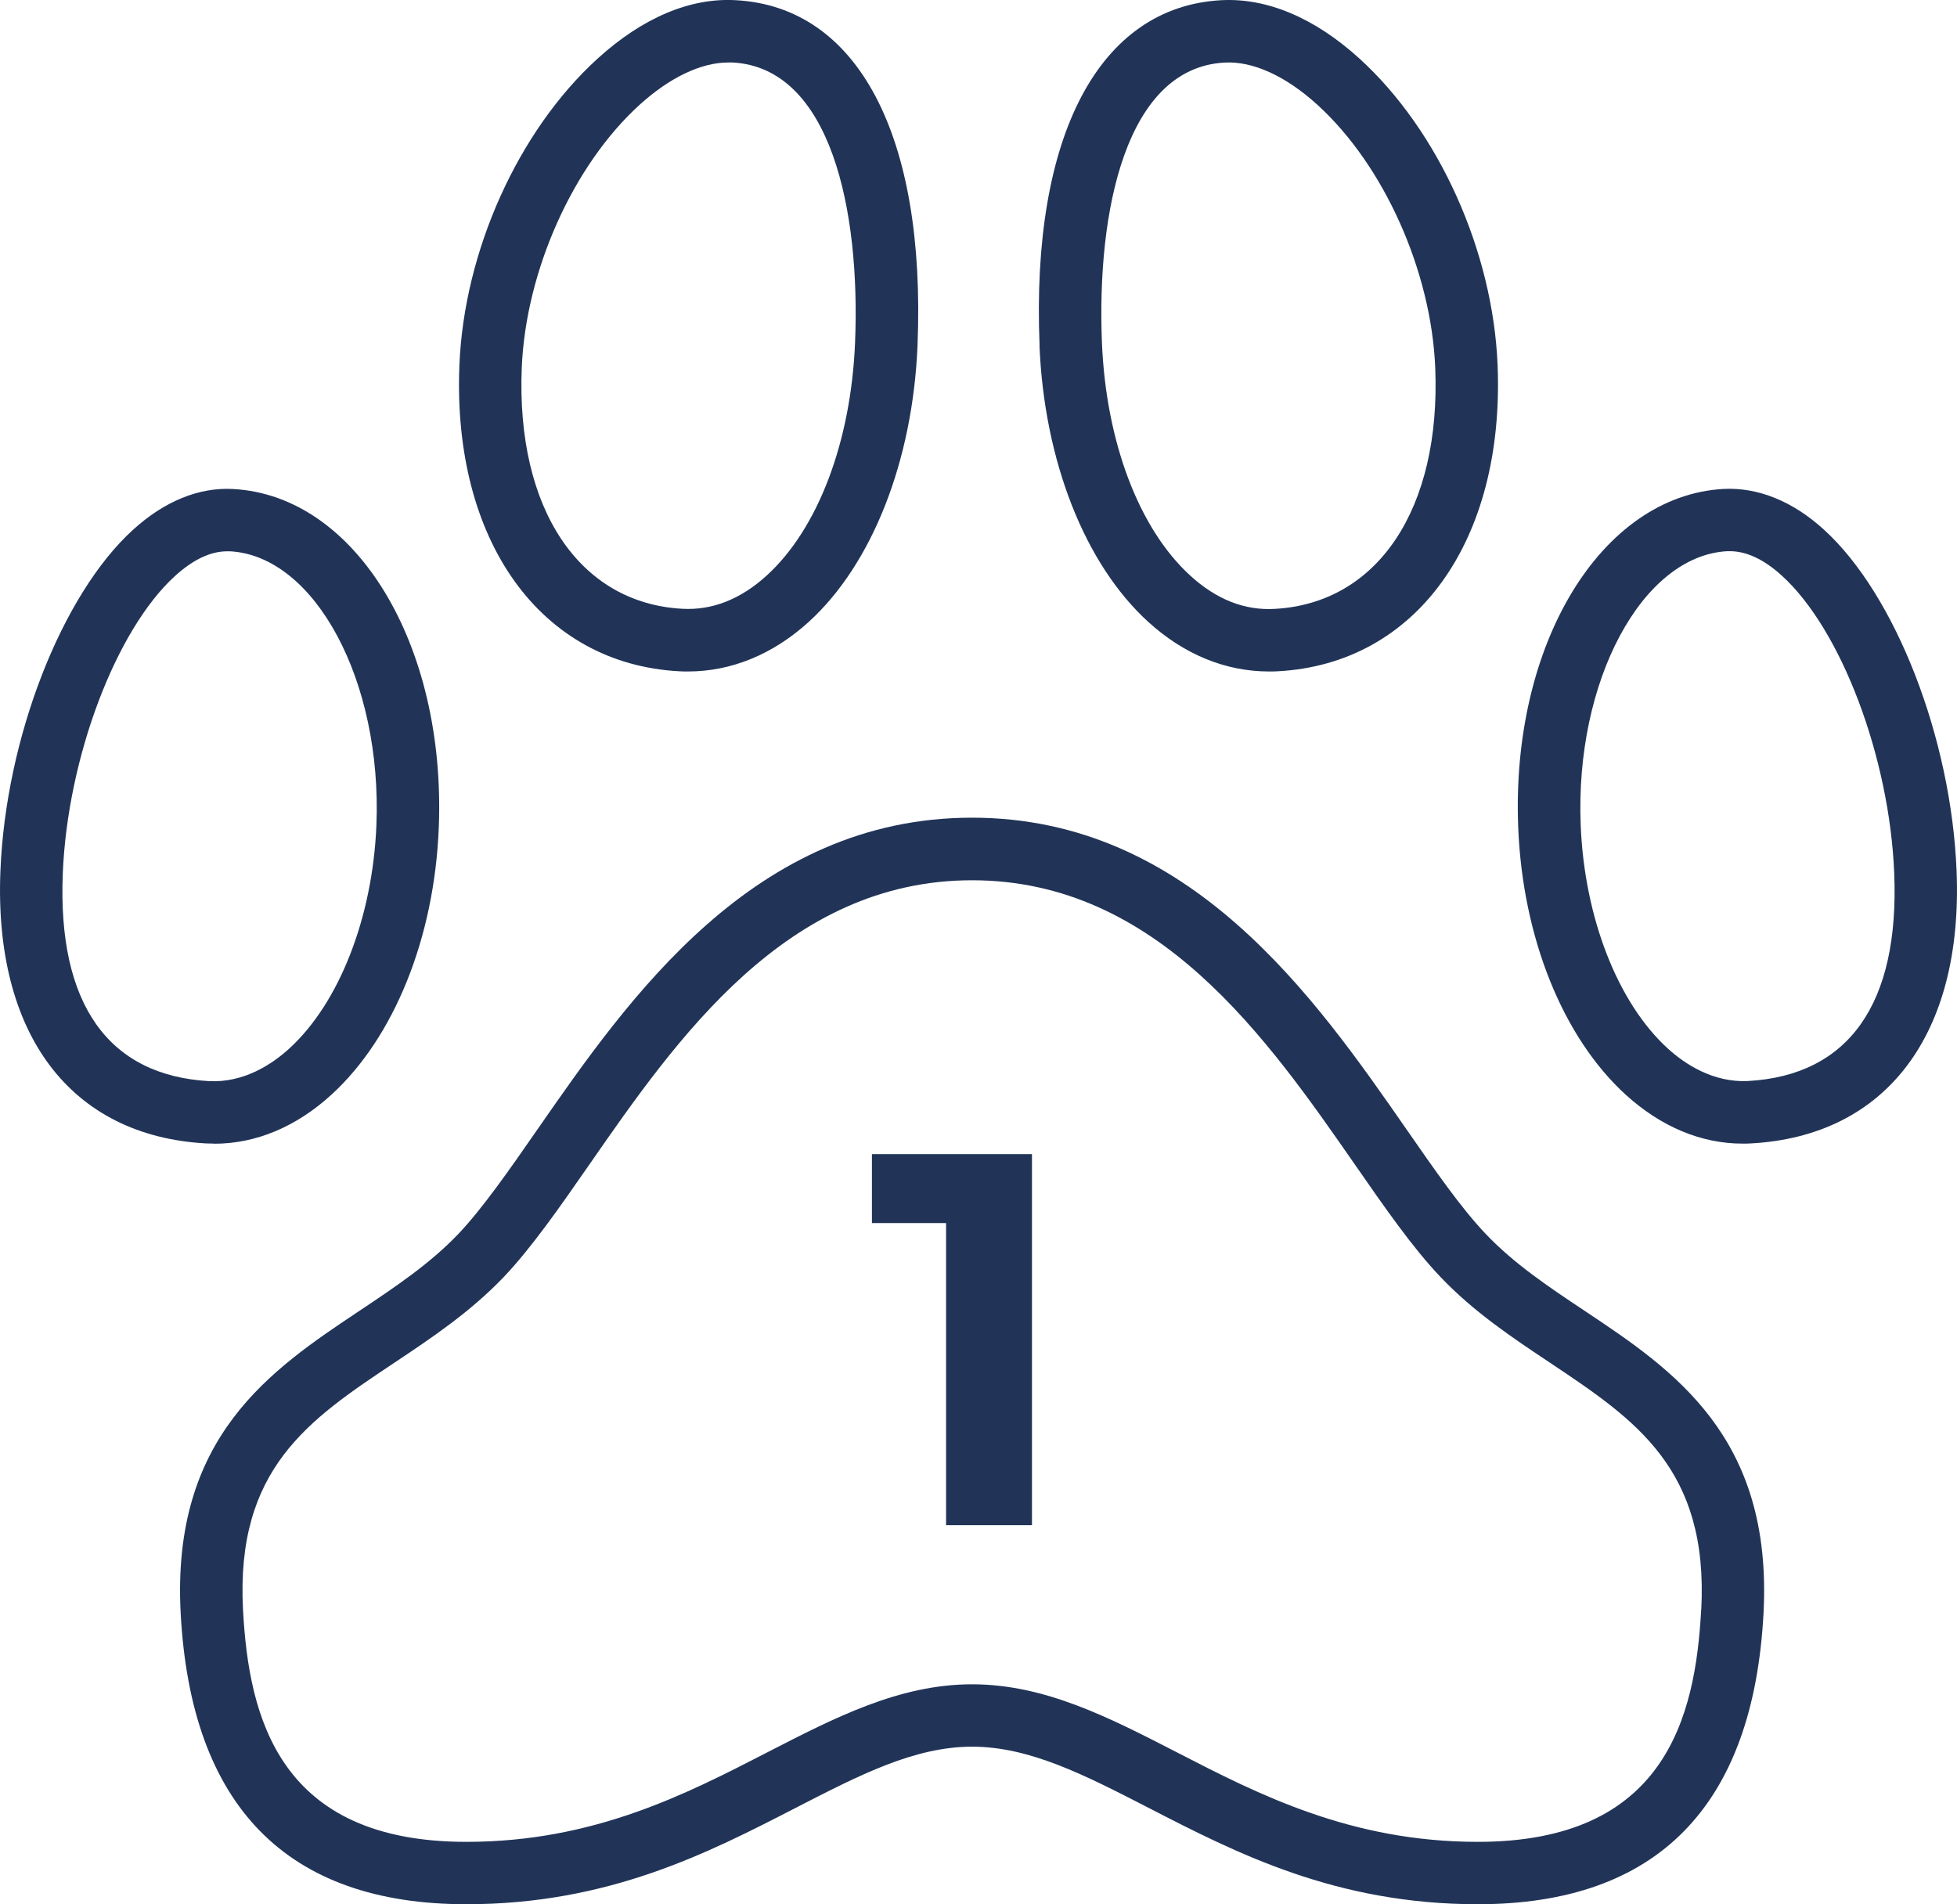
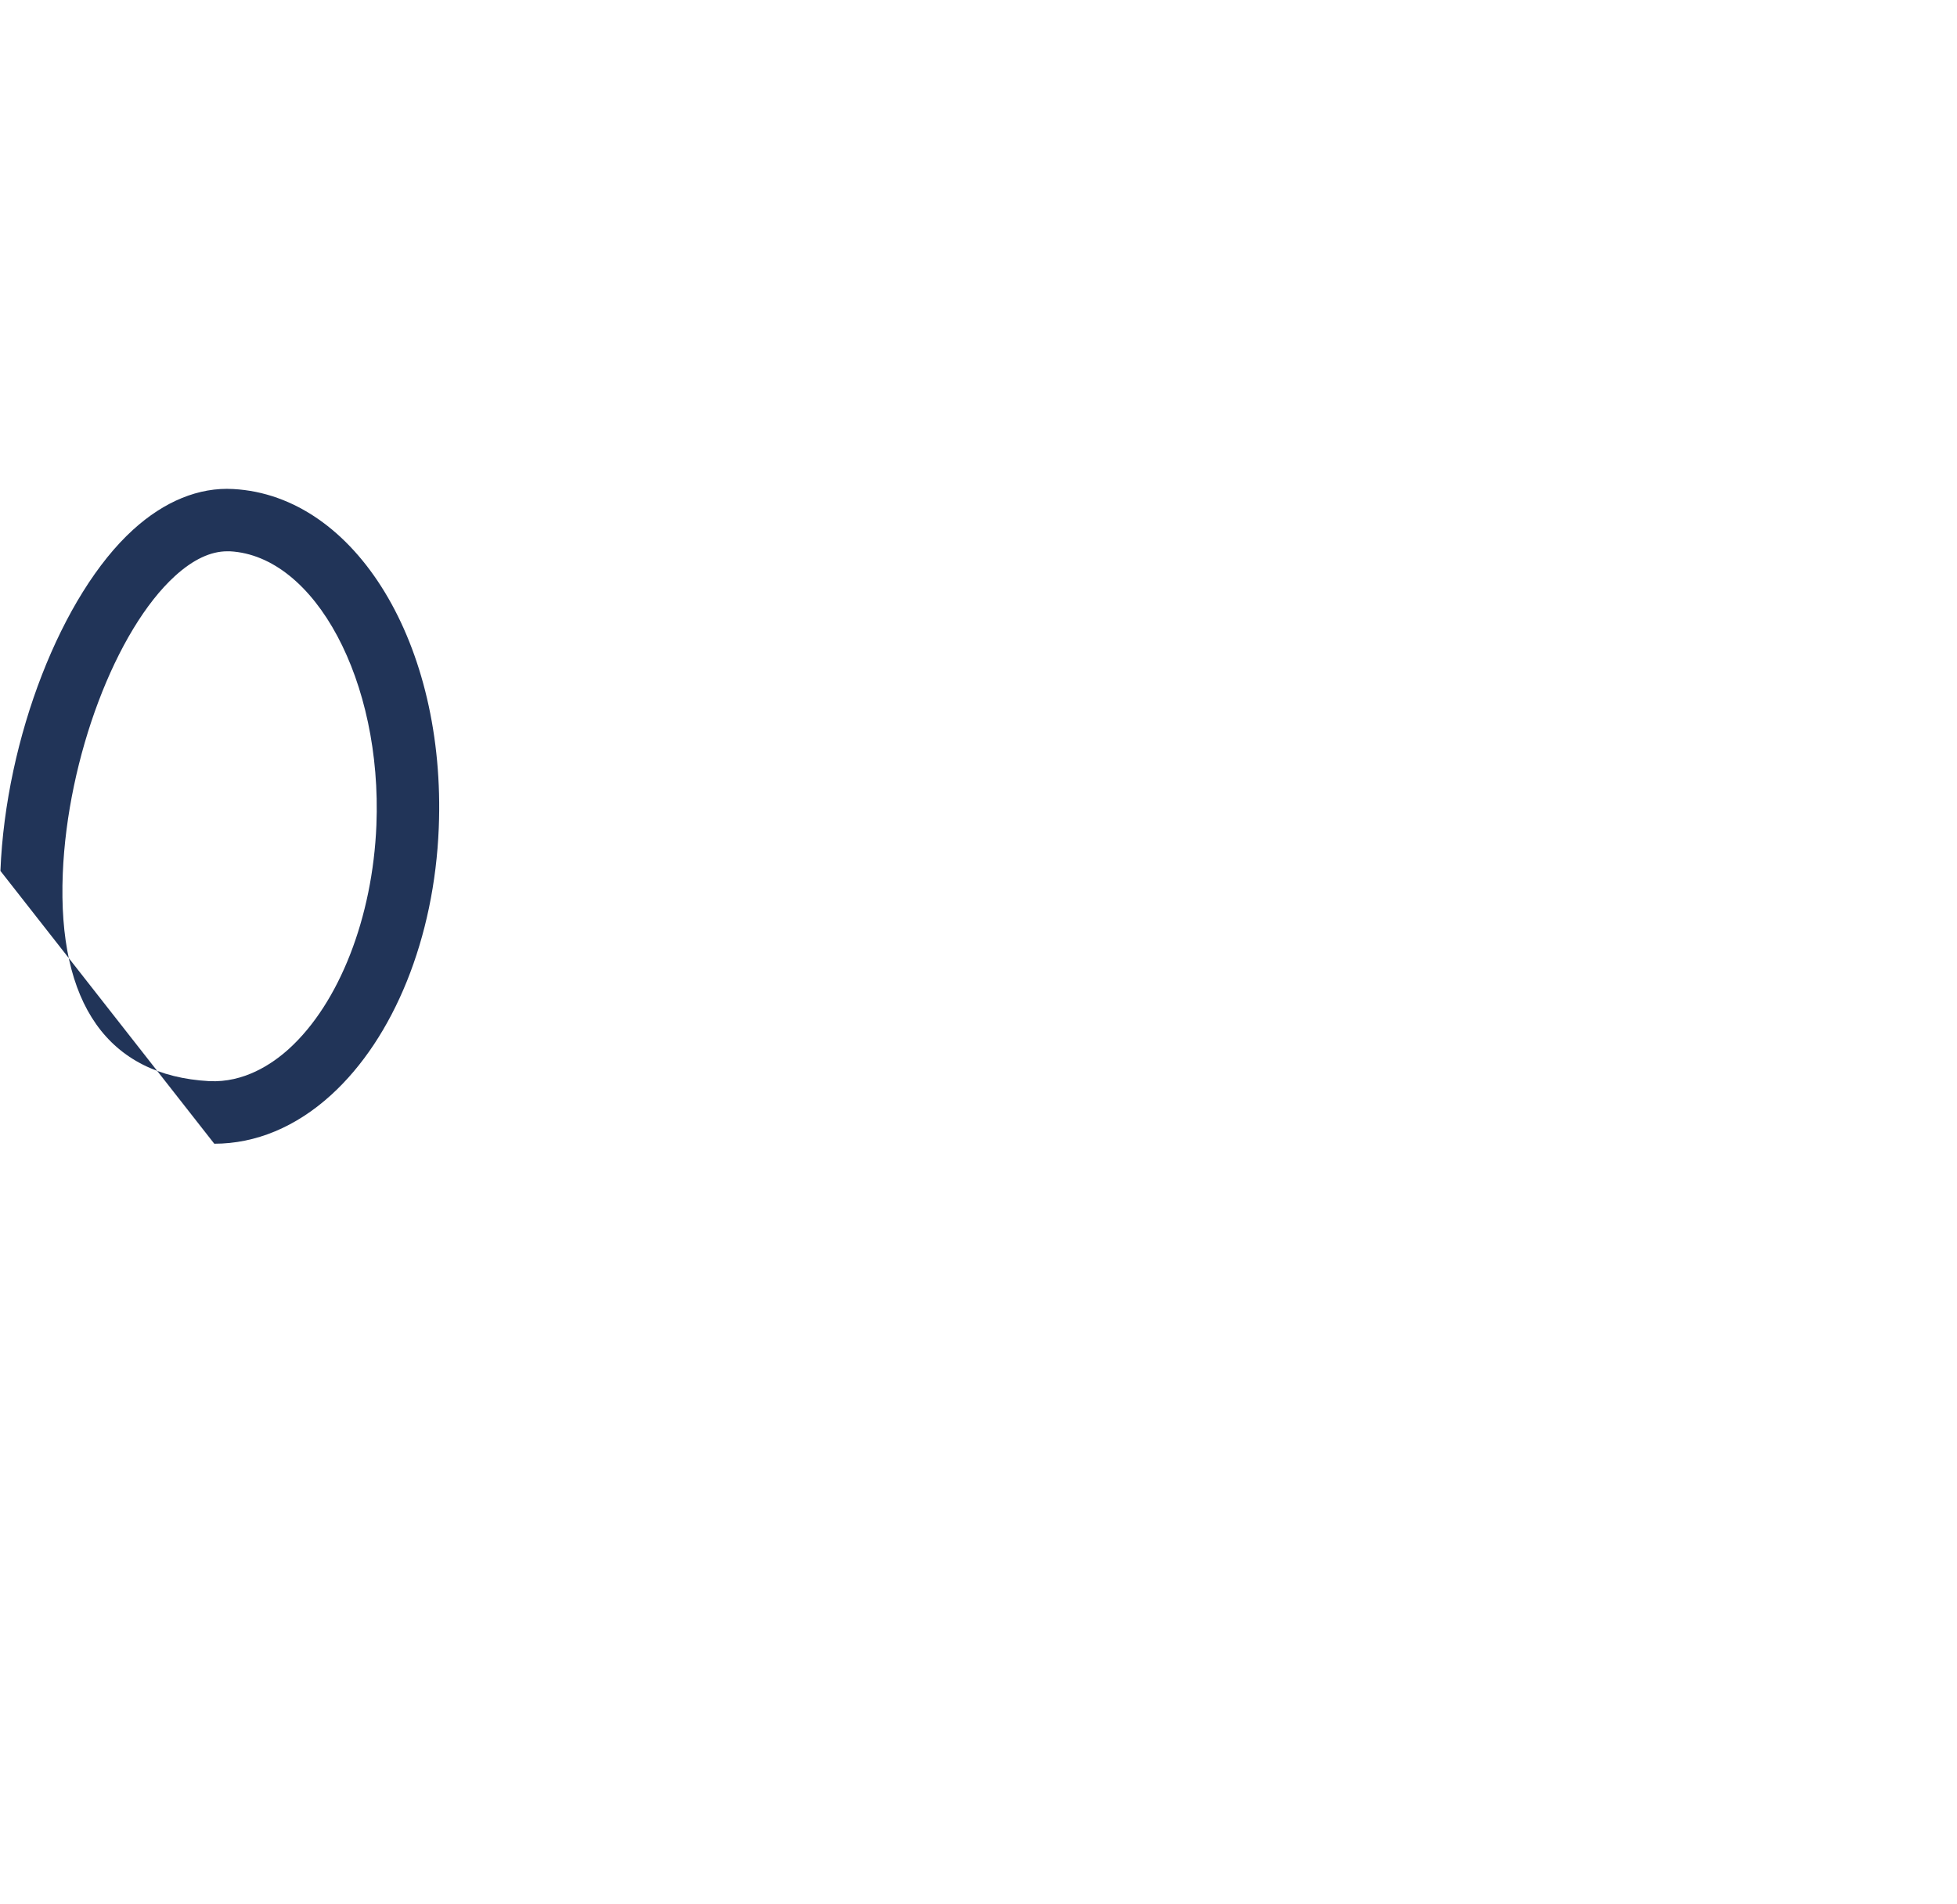
<svg xmlns="http://www.w3.org/2000/svg" id="Warstwa_2" data-name="Warstwa 2" viewBox="0 0 187.95 182.86">
  <defs>
    <style>
      .cls-1 {
        fill: #213458;
      }
    </style>
  </defs>
  <g id="Warstwa_1-2" data-name="Warstwa 1">
    <g>
-       <path class="cls-1" d="M20.58,109.83c3.98,0,7.85-1.61,11.23-4.69,6.04-5.5,9.91-15.09,10.33-25.65.71-17.6-7.96-31.89-19.74-32.53-3.28-.19-6.61,1.17-9.62,3.91C5.92,57.1.55,70.88.04,83.63c-.64,15.68,6.74,25.46,19.74,26.17.27.01.54.02.8.02ZM6.03,83.88c.45-11.11,5.09-23.4,10.79-28.58,1.73-1.57,3.41-2.36,5-2.36.09,0,.17,0,.26,0,8.19.44,14.63,12.49,14.07,26.3-.36,8.86-3.57,17.08-8.38,21.46-1.67,1.52-4.36,3.28-7.67,3.12-9.71-.53-14.58-7.42-14.07-19.94Z" />
-       <path class="cls-1" d="M65.2,64.46c.29.02.58.02.87.02,4.16,0,8.15-1.63,11.59-4.75,6.1-5.54,10.01-15.48,10.46-26.58h0C88.93,13.05,82.41.66,70.68.02c-4.41-.26-8.99,1.7-13.29,5.61-7.62,6.93-12.83,18.49-13.27,29.45-.68,16.85,7.79,28.66,21.09,29.38ZM50.11,35.32c.38-9.29,4.92-19.44,11.31-25.25,2.9-2.63,5.91-4.07,8.54-4.07.13,0,.26,0,.39,0,9.46.51,12.29,14.23,11.77,26.89h0c-.39,9.53-3.56,17.9-8.5,22.39-2.49,2.26-5.21,3.34-8.09,3.18-9.92-.54-15.97-9.63-15.42-23.15Z" />
-       <path class="cls-1" d="M152.21,125.89c-3.5-2.33-6.8-4.53-9.54-7.42-2.33-2.44-4.88-6.12-7.59-10.02-8.77-12.63-20.79-29.93-41.73-29.93s-32.96,17.3-41.73,29.93c-2.7,3.89-5.26,7.57-7.58,10.02-2.74,2.88-6.04,5.08-9.54,7.42-8.46,5.64-18.05,12.04-17.15,29,.98,18.56,10.21,27.97,27.44,27.97,13.66,0,23.21-4.92,31.64-9.26,6.12-3.15,11.4-5.87,16.93-5.87s10.82,2.72,16.94,5.87c8.43,4.34,17.98,9.26,31.63,9.26,17.22,0,26.46-9.41,27.44-27.97.89-16.96-8.7-23.36-17.16-29ZM163.38,154.58c-.55,10.38-3.49,22.29-21.45,22.29-12.2,0-21.07-4.56-28.89-8.59-6.53-3.36-12.7-6.54-19.68-6.54s-13.15,3.18-19.68,6.54c-7.82,4.03-16.68,8.59-28.89,8.59-17.97,0-20.9-11.91-21.45-22.29-.72-13.55,6.33-18.25,14.49-23.69,3.62-2.41,7.35-4.91,10.56-8.27,2.64-2.78,5.33-6.64,8.17-10.73,8.46-12.19,19-27.36,36.8-27.36s28.34,15.17,36.8,27.35c2.84,4.09,5.52,7.95,8.17,10.73,3.2,3.37,6.94,5.86,10.56,8.27,8.16,5.45,15.21,10.15,14.5,23.69Z" />
-       <path class="cls-1" d="M187.91,83.63c-.51-12.75-5.87-26.53-12.74-32.77-3.01-2.74-6.33-4.07-9.62-3.91-11.79.64-20.46,14.93-19.74,32.53.43,10.57,4.29,20.15,10.33,25.65,3.39,3.08,7.25,4.69,11.23,4.69.27,0,.53,0,.8-.02,13-.71,20.38-10.49,19.74-26.17ZM167.85,103.81c-3.31.15-6-1.6-7.67-3.12-4.81-4.37-8.02-12.59-8.37-21.46h0c-.56-13.81,5.88-25.85,14.07-26.3.09,0,.17,0,.26,0,1.59,0,3.28.79,5,2.36,5.7,5.18,10.34,17.47,10.78,28.58.51,12.51-4.36,19.41-14.07,19.94Z" />
-       <path class="cls-1" d="M99.83,33.15c.45,11.1,4.36,21.04,10.46,26.58,3.43,3.12,7.42,4.75,11.58,4.75.29,0,.58,0,.87-.02,13.3-.72,21.77-12.53,21.09-29.38-.44-10.96-5.65-22.52-13.26-29.45C126.27,1.72,121.68-.22,117.28.02c-11.73.64-18.26,13.02-17.44,33.13h0ZM117.6,6.01c2.71-.16,5.89,1.29,8.93,4.06,6.39,5.81,10.93,15.96,11.31,25.25.55,13.52-5.5,22.61-15.42,23.15-2.89.17-5.6-.91-8.09-3.18-4.94-4.49-8.11-12.86-8.5-22.39h0c-.51-12.66,2.31-26.38,11.77-26.89Z" />
-       <polygon class="cls-1" points="83.74 117.45 90.86 117.45 90.86 146.46 99.11 146.46 99.11 110.83 83.74 110.83 83.74 117.45" />
+       <path class="cls-1" d="M20.58,109.83c3.98,0,7.85-1.61,11.23-4.69,6.04-5.5,9.91-15.09,10.33-25.65.71-17.6-7.96-31.89-19.74-32.53-3.28-.19-6.61,1.17-9.62,3.91C5.92,57.1.55,70.88.04,83.63ZM6.03,83.88c.45-11.11,5.09-23.4,10.79-28.58,1.73-1.57,3.41-2.36,5-2.36.09,0,.17,0,.26,0,8.19.44,14.63,12.49,14.07,26.3-.36,8.86-3.57,17.08-8.38,21.46-1.67,1.52-4.36,3.28-7.67,3.12-9.71-.53-14.58-7.42-14.07-19.94Z" />
    </g>
  </g>
</svg>